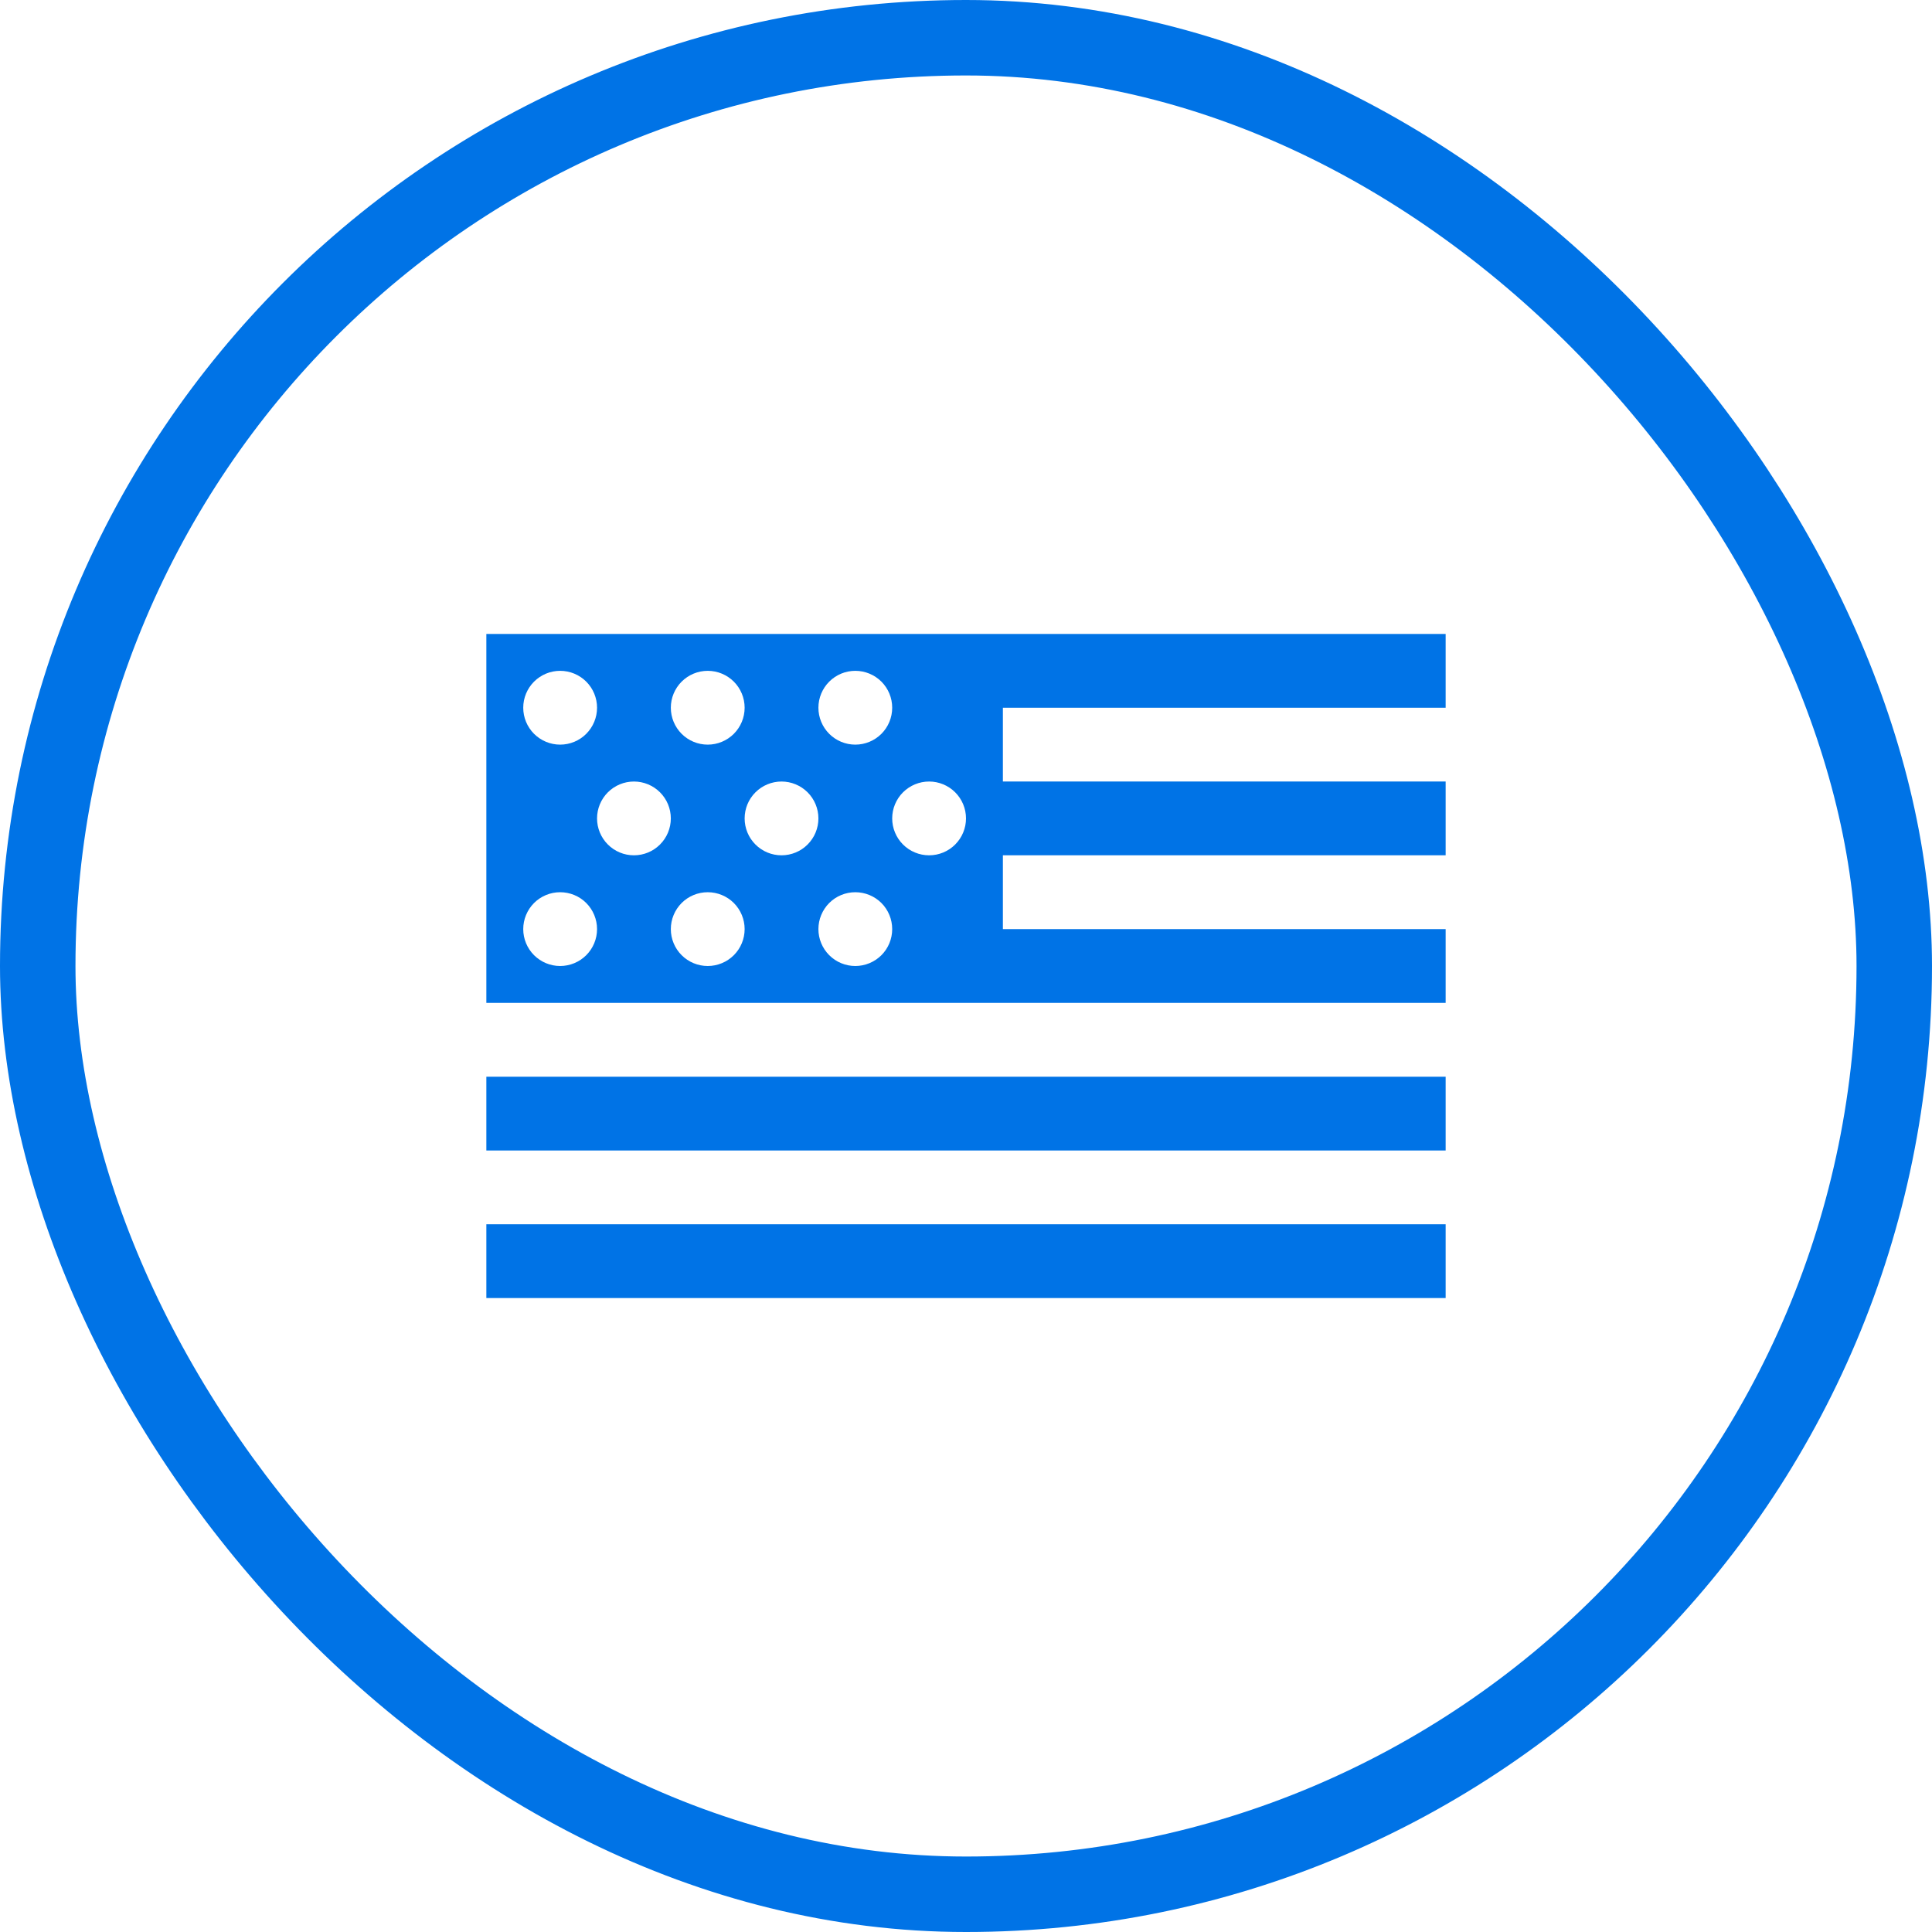
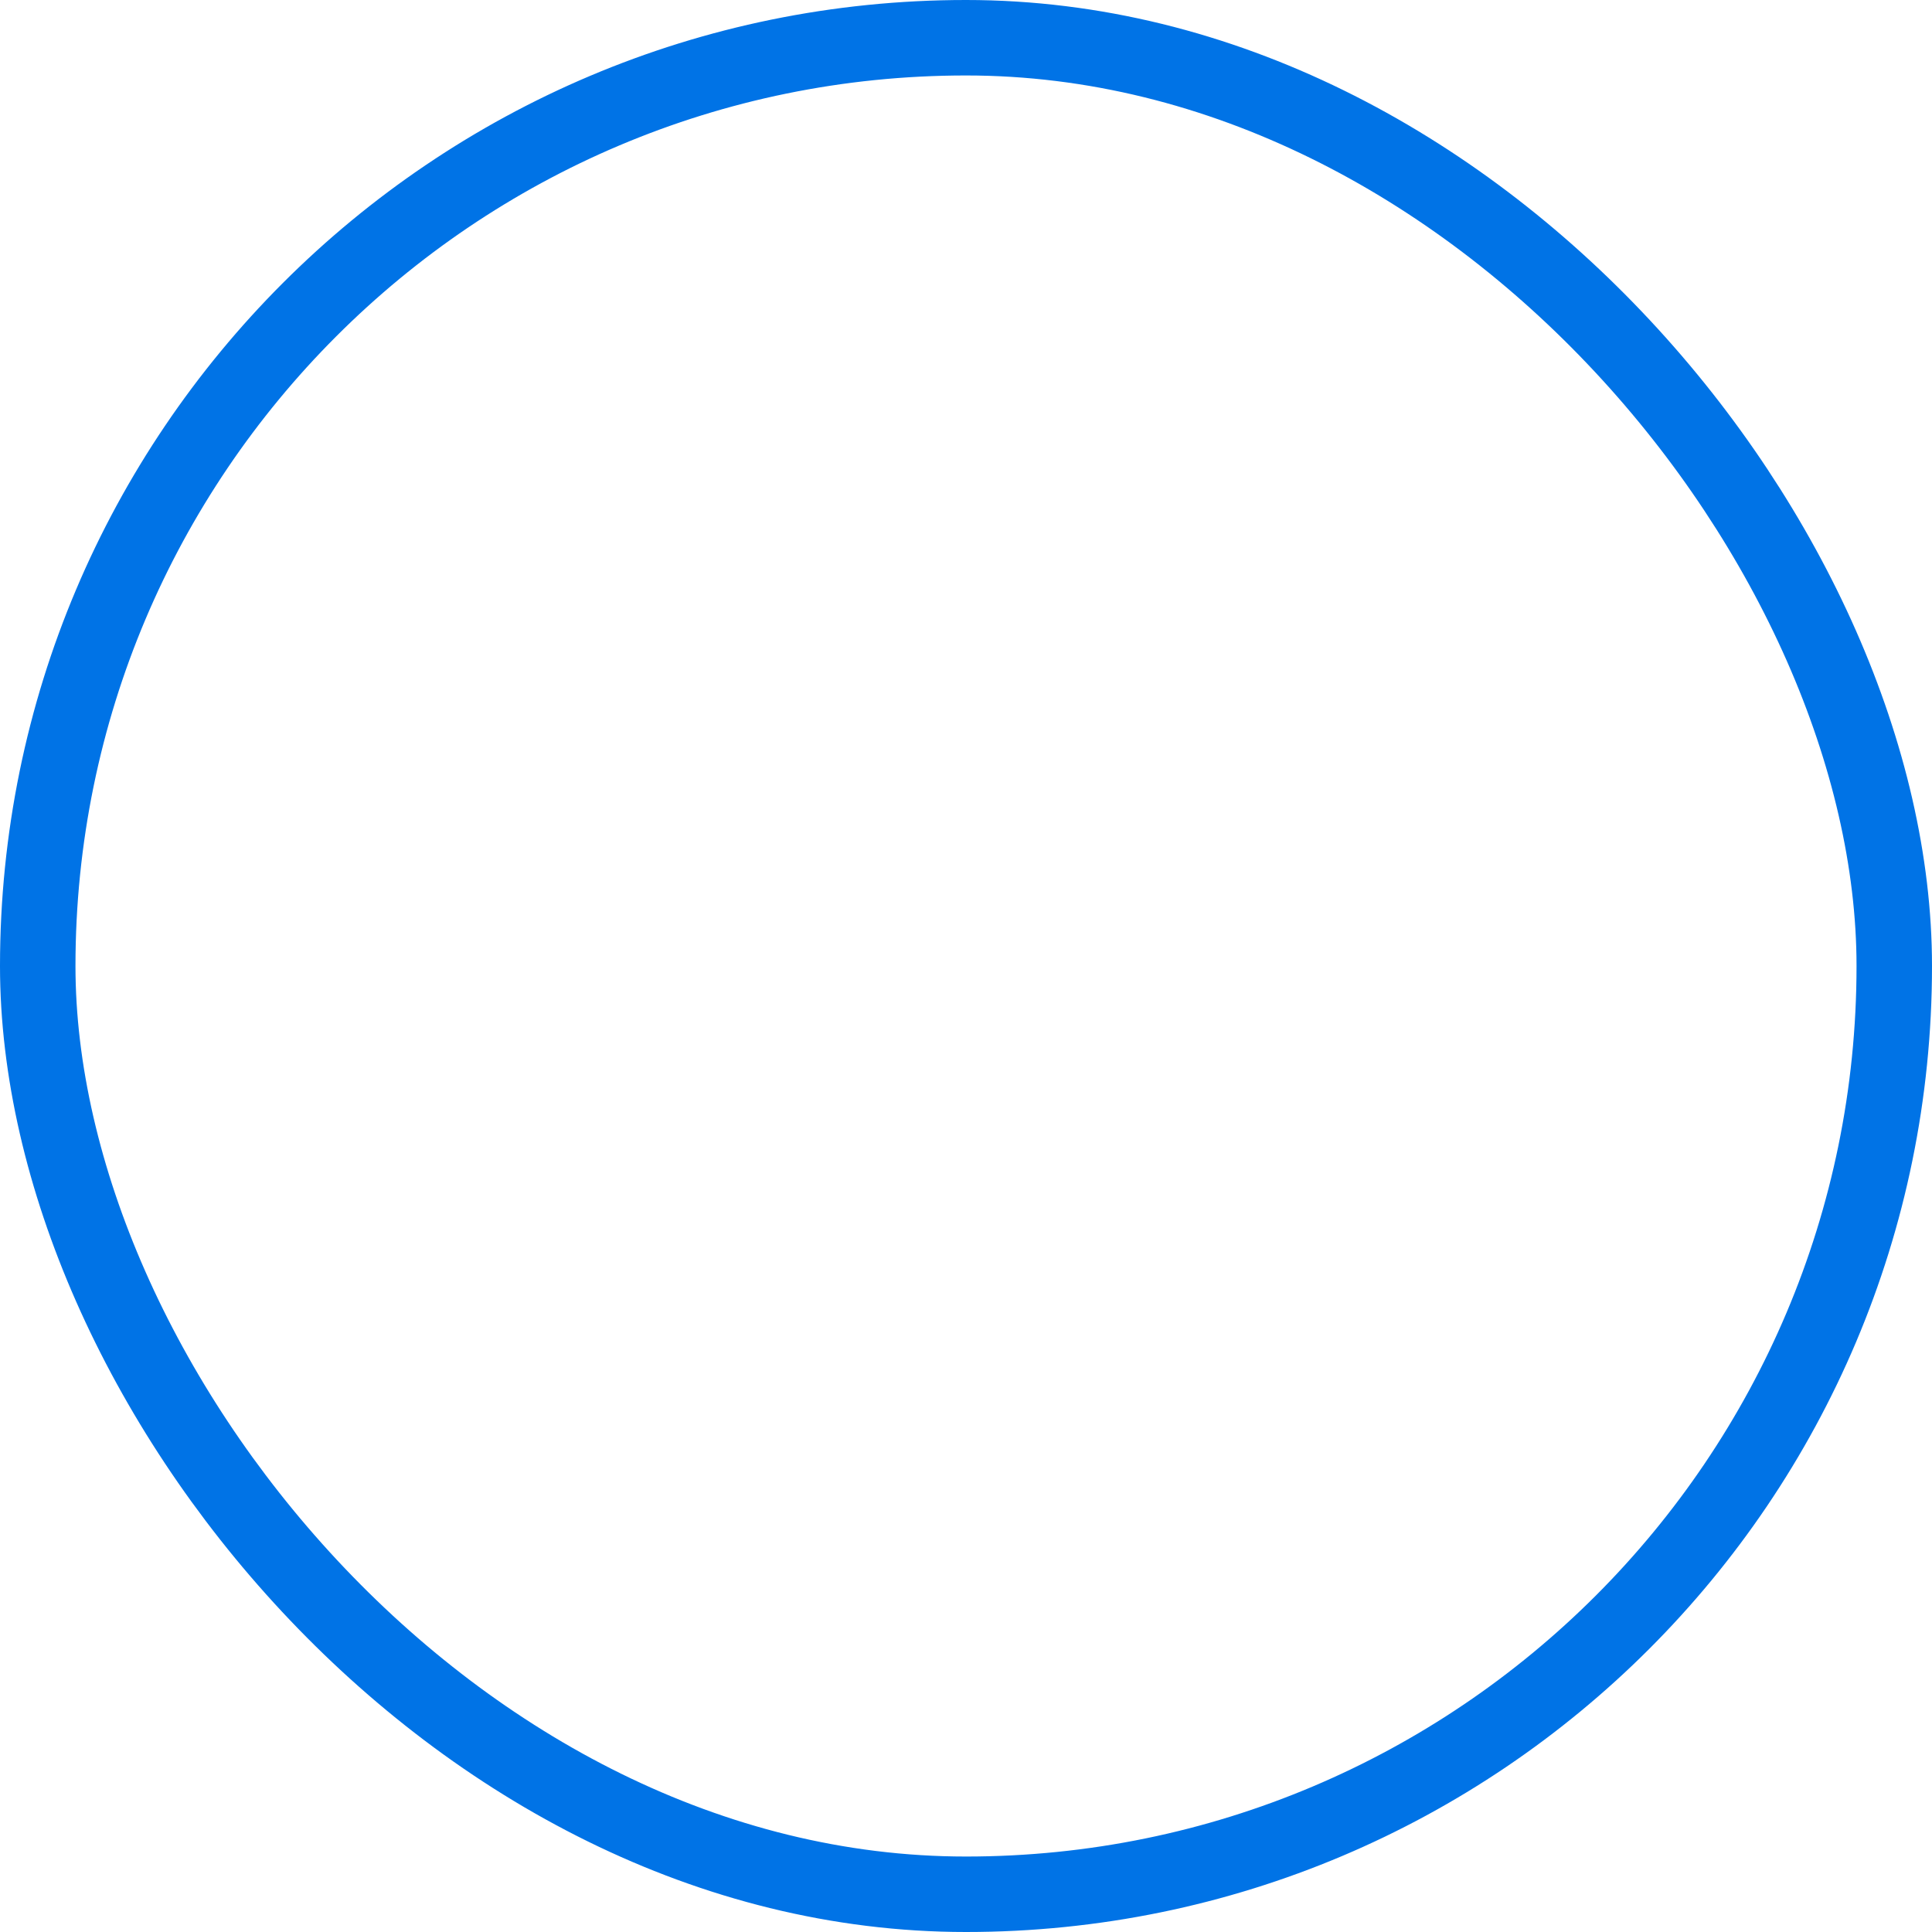
<svg xmlns="http://www.w3.org/2000/svg" fill="none" viewBox="0 0 64 64" height="64" width="64">
  <g id="Made in USA Icon Container">
    <rect stroke-width="2.5" stroke="#0073E6" rx="30.75" height="61.5" width="61.5" y="1.25" x="1.25" />
-     <path fill="#0073E6" d="M16.111 21V33.222H47.889V30.778H33.222V28.333H47.889V25.889H33.222V23.444H47.889V21H16.111ZM18.555 22.222C18.88 22.222 19.191 22.351 19.42 22.58C19.649 22.809 19.778 23.12 19.778 23.444C19.778 23.769 19.649 24.079 19.42 24.309C19.191 24.538 18.88 24.667 18.555 24.667C18.231 24.667 17.921 24.538 17.691 24.309C17.462 24.079 17.333 23.769 17.333 23.444C17.333 23.12 17.462 22.809 17.691 22.58C17.921 22.351 18.231 22.222 18.555 22.222ZM23.444 22.222C23.769 22.222 24.079 22.351 24.309 22.58C24.538 22.809 24.667 23.12 24.667 23.444C24.667 23.769 24.538 24.079 24.309 24.309C24.079 24.538 23.769 24.667 23.444 24.667C23.12 24.667 22.809 24.538 22.58 24.309C22.351 24.079 22.222 23.769 22.222 23.444C22.222 23.12 22.351 22.809 22.58 22.58C22.809 22.351 23.12 22.222 23.444 22.222ZM28.333 22.222C28.657 22.222 28.968 22.351 29.198 22.58C29.427 22.809 29.555 23.12 29.555 23.444C29.555 23.769 29.427 24.079 29.198 24.309C28.968 24.538 28.657 24.667 28.333 24.667C28.009 24.667 27.698 24.538 27.469 24.309C27.24 24.079 27.111 23.769 27.111 23.444C27.111 23.12 27.24 22.809 27.469 22.58C27.698 22.351 28.009 22.222 28.333 22.222ZM21 25.889C21.324 25.889 21.635 26.018 21.864 26.247C22.093 26.476 22.222 26.787 22.222 27.111C22.222 27.435 22.093 27.746 21.864 27.975C21.635 28.205 21.324 28.333 21 28.333C20.676 28.333 20.365 28.205 20.136 27.975C19.907 27.746 19.778 27.435 19.778 27.111C19.778 26.787 19.907 26.476 20.136 26.247C20.365 26.018 20.676 25.889 21 25.889ZM25.889 25.889C26.213 25.889 26.524 26.018 26.753 26.247C26.982 26.476 27.111 26.787 27.111 27.111C27.111 27.435 26.982 27.746 26.753 27.975C26.524 28.205 26.213 28.333 25.889 28.333C25.565 28.333 25.254 28.205 25.025 27.975C24.795 27.746 24.667 27.435 24.667 27.111C24.667 26.787 24.795 26.476 25.025 26.247C25.254 26.018 25.565 25.889 25.889 25.889ZM30.778 25.889C31.102 25.889 31.413 26.018 31.642 26.247C31.871 26.476 32 26.787 32 27.111C32 27.435 31.871 27.746 31.642 27.975C31.413 28.205 31.102 28.333 30.778 28.333C30.454 28.333 30.143 28.205 29.913 27.975C29.684 27.746 29.555 27.435 29.555 27.111C29.555 26.787 29.684 26.476 29.913 26.247C30.143 26.018 30.454 25.889 30.778 25.889ZM18.555 29.556C18.88 29.556 19.191 29.684 19.42 29.913C19.649 30.143 19.778 30.454 19.778 30.778C19.778 31.102 19.649 31.413 19.42 31.642C19.191 31.871 18.88 32 18.555 32C18.231 32 17.921 31.871 17.691 31.642C17.462 31.413 17.333 31.102 17.333 30.778C17.333 30.454 17.462 30.143 17.691 29.913C17.921 29.684 18.231 29.556 18.555 29.556ZM23.444 29.556C23.769 29.556 24.079 29.684 24.309 29.913C24.538 30.143 24.667 30.454 24.667 30.778C24.667 31.102 24.538 31.413 24.309 31.642C24.079 31.871 23.769 32 23.444 32C23.12 32 22.809 31.871 22.58 31.642C22.351 31.413 22.222 31.102 22.222 30.778C22.222 30.454 22.351 30.143 22.58 29.913C22.809 29.684 23.12 29.556 23.444 29.556ZM28.333 29.556C28.657 29.556 28.968 29.684 29.198 29.913C29.427 30.143 29.555 30.454 29.555 30.778C29.555 31.102 29.427 31.413 29.198 31.642C28.968 31.871 28.657 32 28.333 32C28.009 32 27.698 31.871 27.469 31.642C27.24 31.413 27.111 31.102 27.111 30.778C27.111 30.454 27.24 30.143 27.469 29.913C27.698 29.684 28.009 29.556 28.333 29.556ZM16.111 35.667V38.111H47.889V35.667H16.111ZM16.111 40.556V43H47.889V40.556H16.111Z" id="Vector" />
  </g>
</svg>